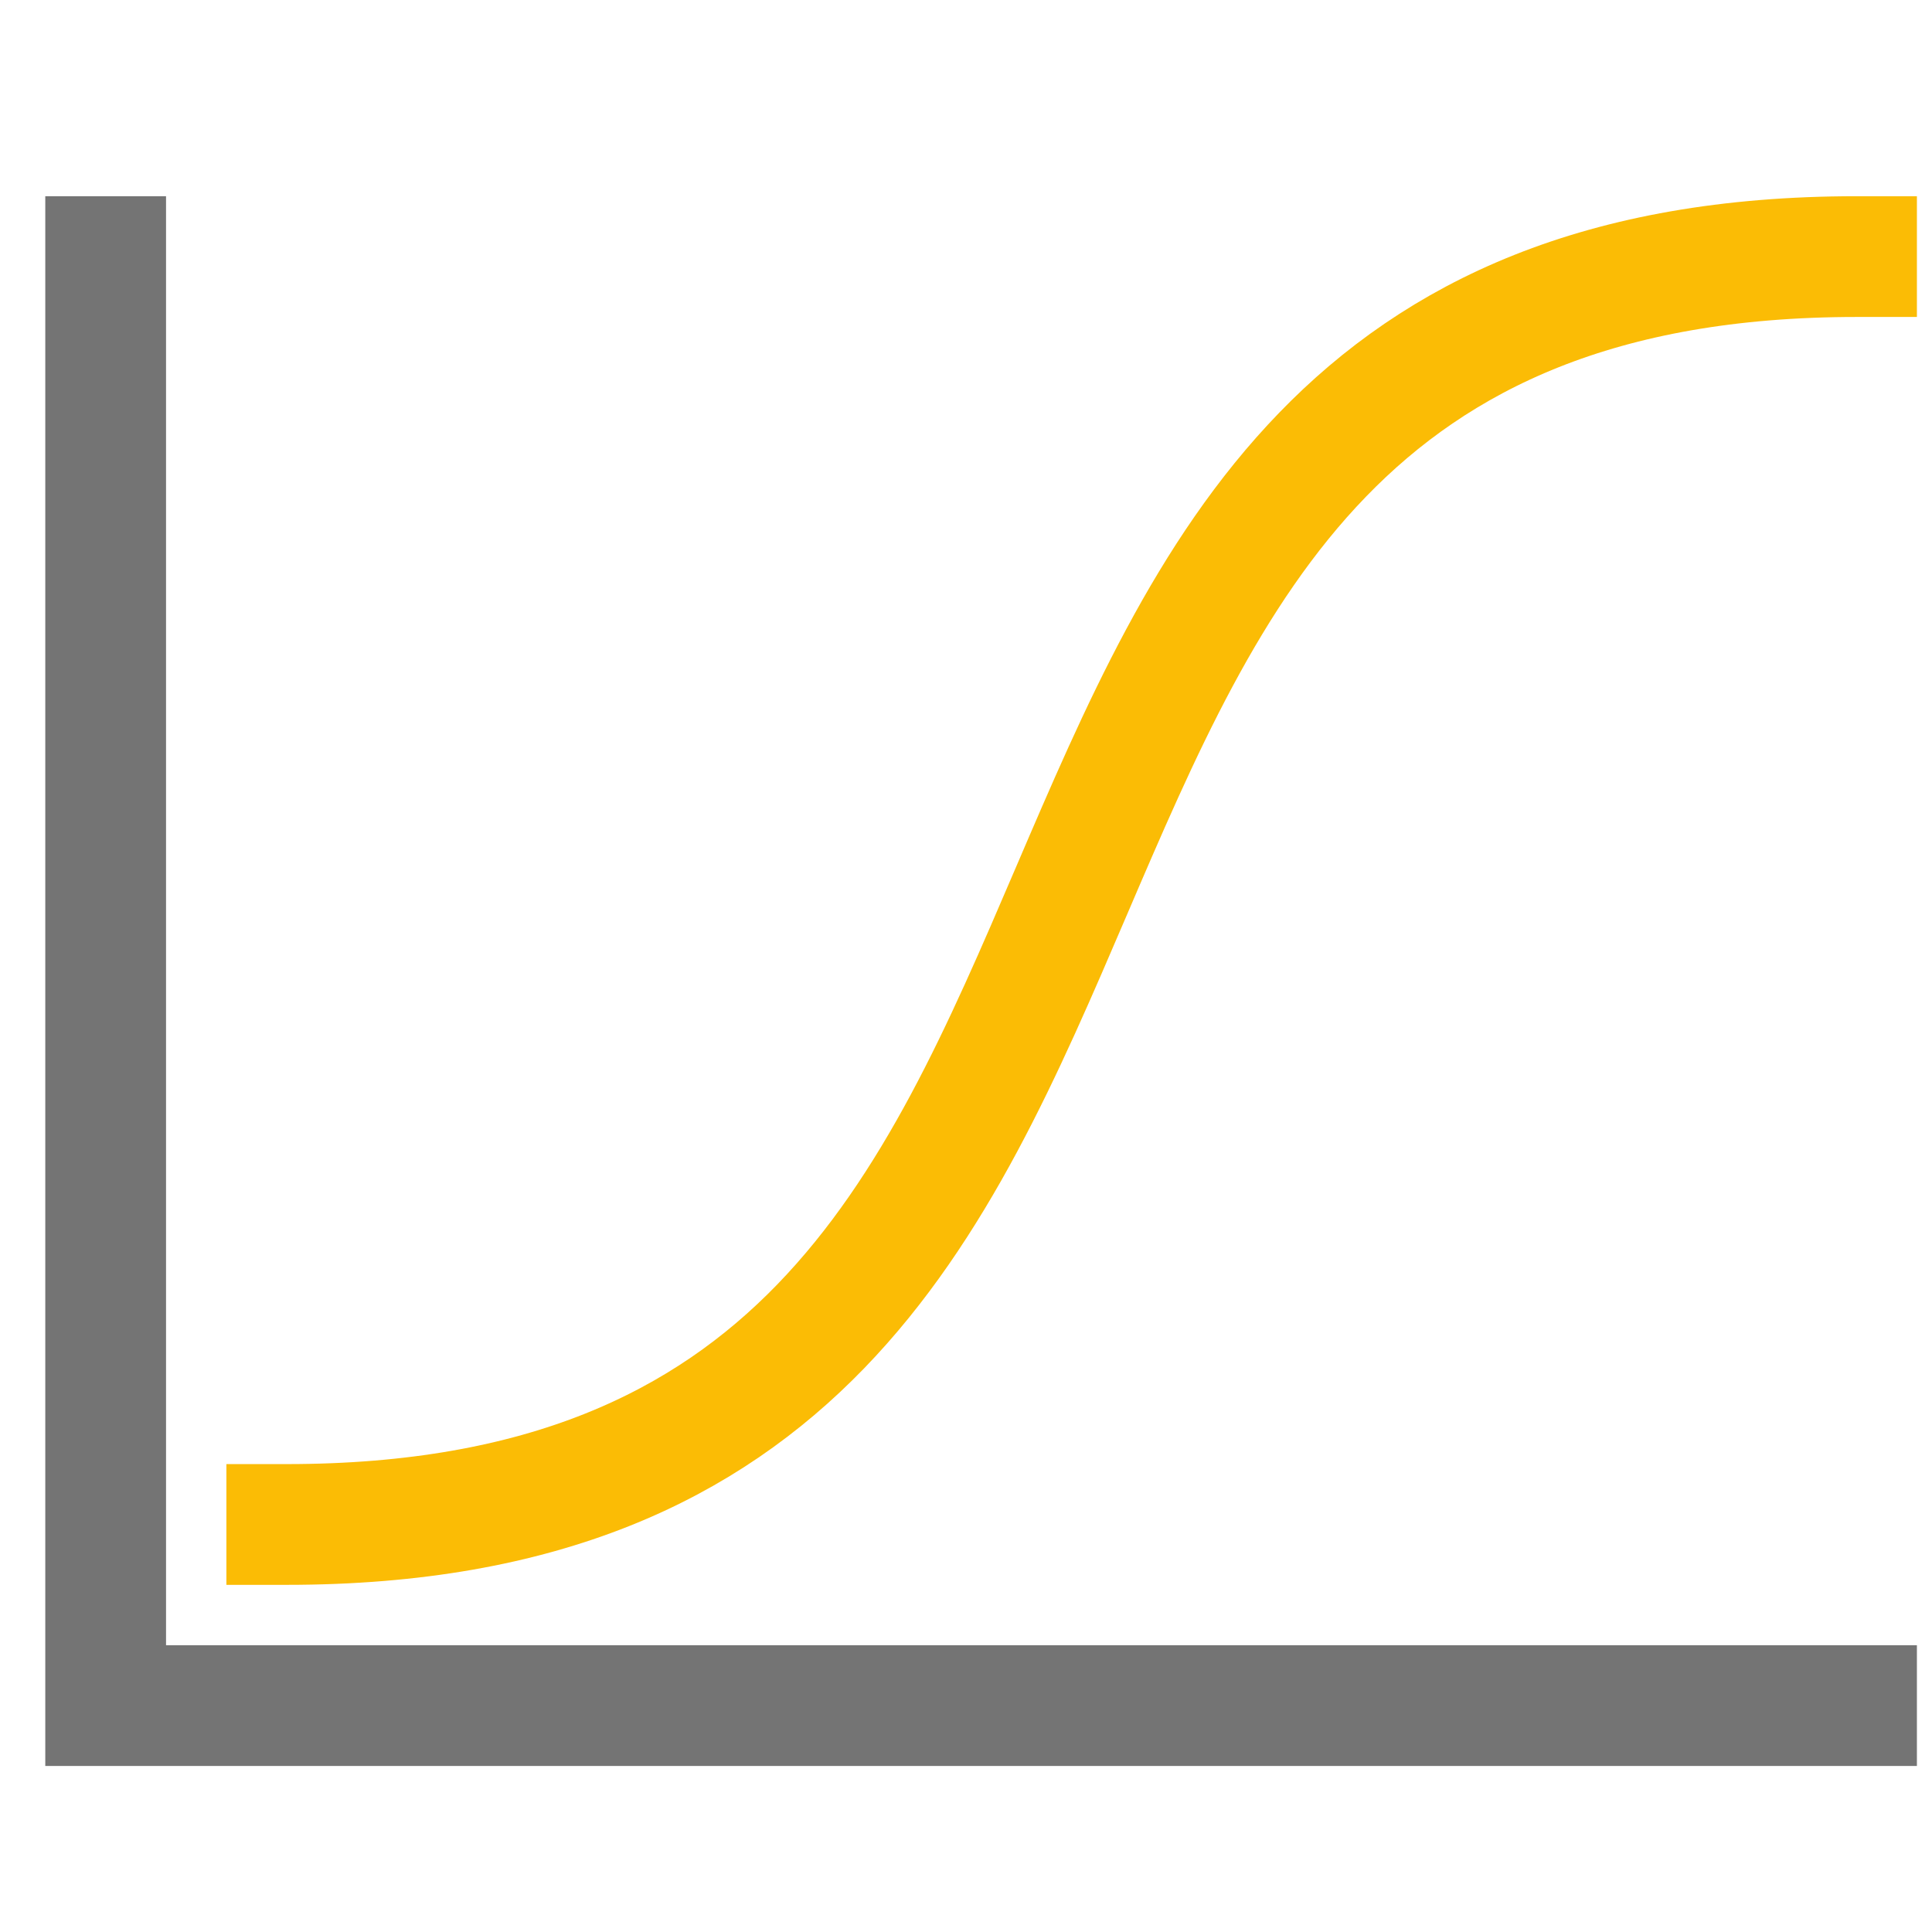
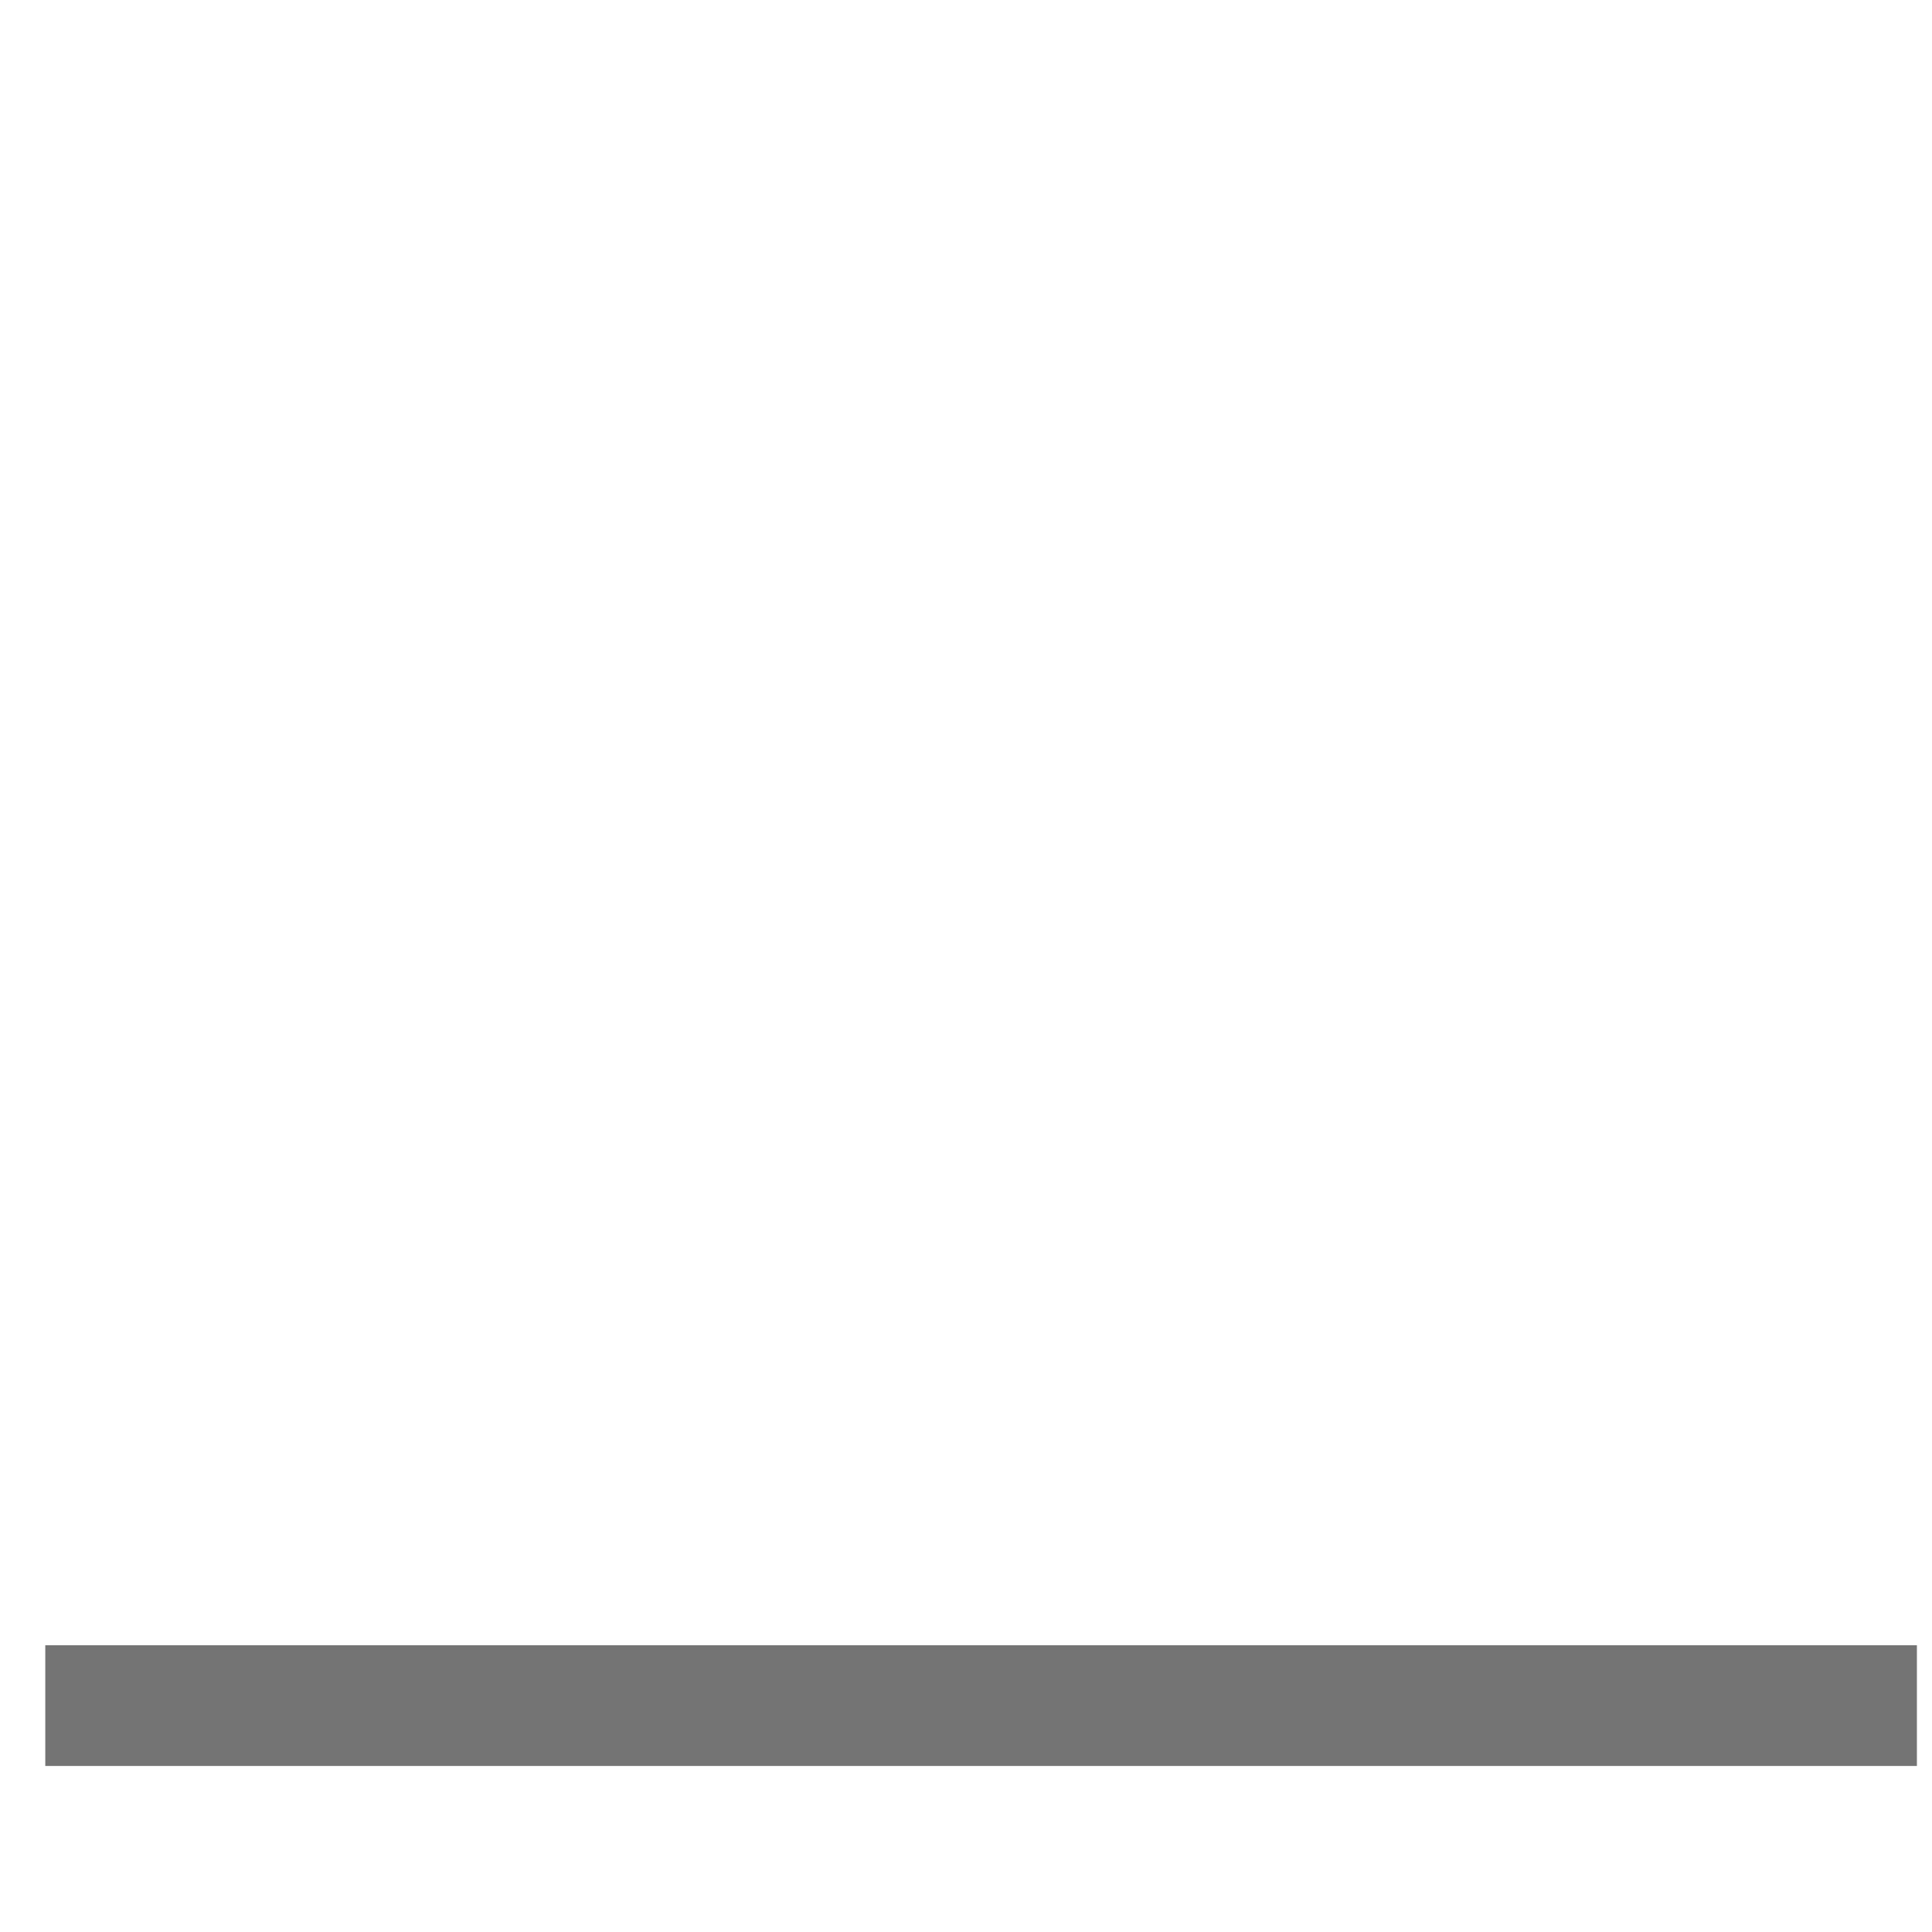
<svg xmlns="http://www.w3.org/2000/svg" width="64" height="64" viewBox="0 0 64 64" fill="none">
-   <path d="M9.5 50.5C43.5 50.5 27.5 8.5 61.5 8.5" stroke="#FBBC05" stroke-width="4" stroke-miterlimit="10" stroke-linecap="square" />
-   <path d="M61.5 56.5H3.5V8.5" stroke="#747474" stroke-width="4" stroke-miterlimit="10" stroke-linecap="square" />
+   <path d="M61.5 56.5H3.5" stroke="#747474" stroke-width="4" stroke-miterlimit="10" stroke-linecap="square" />
</svg>